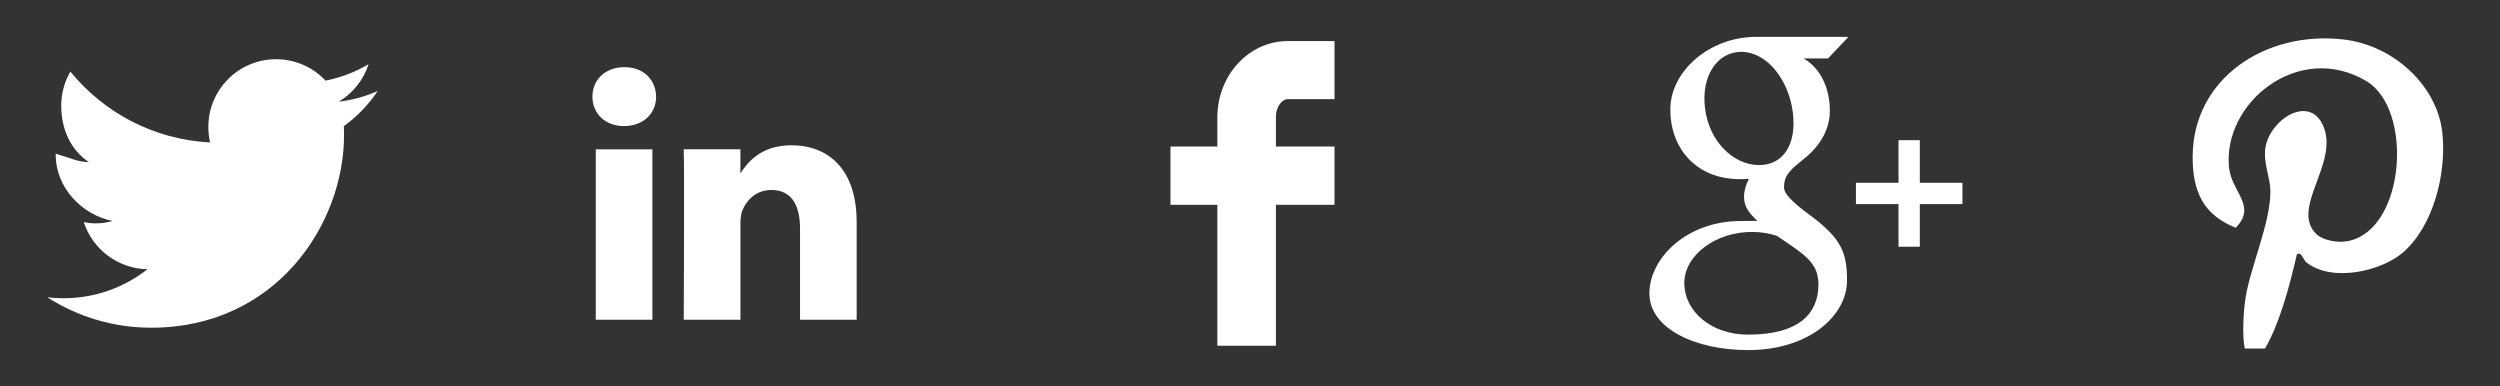
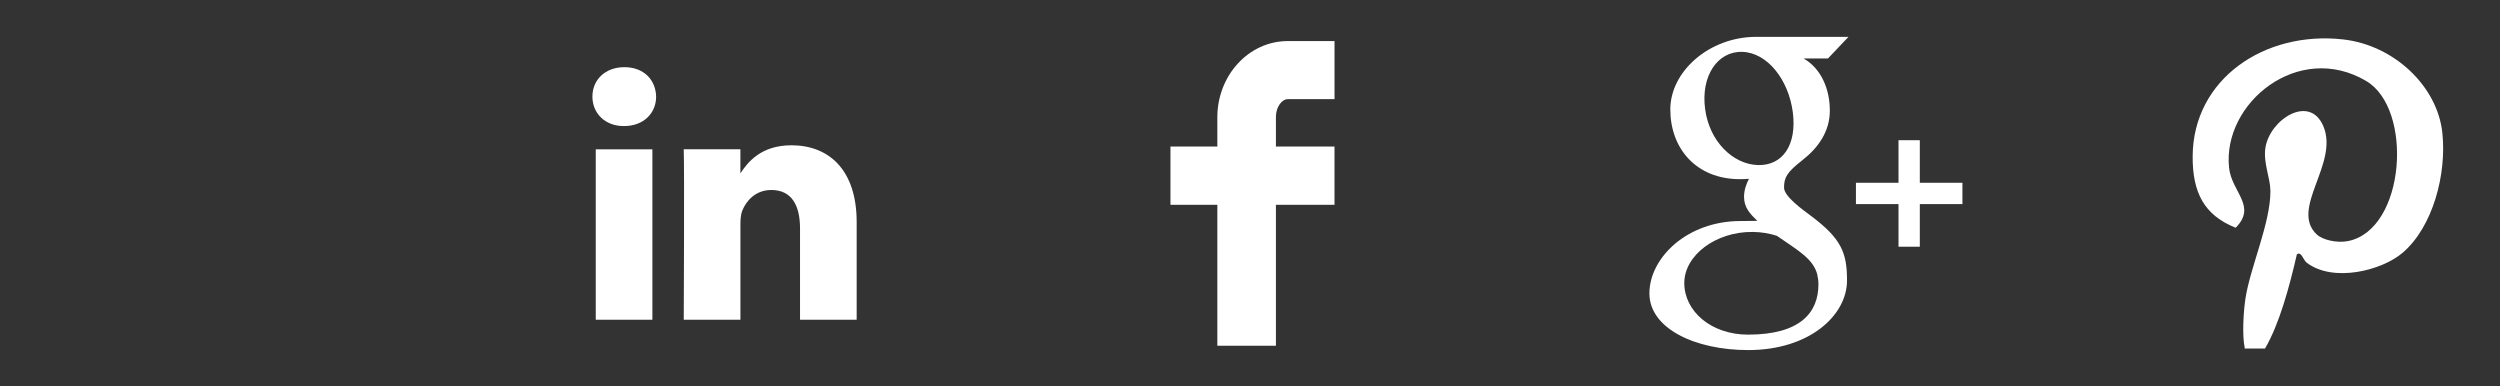
<svg xmlns="http://www.w3.org/2000/svg" version="1.1" id="Layer_1" x="0px" y="0px" width="114.333px" height="17.667px" viewBox="3.833 4.833 114.333 17.667" enable-background="new 3.833 4.833 114.333 17.667" xml:space="preserve">
  <rect x="3.833" y="4.833" width="114.333" height="17.667" fill="#333333" stroke="none" />
-   <path fill="#FFFFFF" d="M21.106,8.995c-0.556,0.247-1.153,0.413-1.779,0.488c0.64-0.383,1.13-0.991,1.363-1.715  c-0.6,0.356-1.263,0.614-1.968,0.752c-0.566-0.603-1.37-0.979-2.262-0.979c-1.712,0-3.099,1.387-3.099,3.099  c0,0.243,0.027,0.48,0.08,0.707c-2.576-0.129-4.86-1.364-6.389-3.238c-0.268,0.457-0.419,0.99-0.419,1.558  c0,1.075,0.432,2.024,1.264,2.58c-0.509-0.016-0.764-0.156-1.519-0.388c0,0.014,0,0.026,0,0.04c0,1.501,1.183,2.754,2.6,3.039  c-0.259,0.071-0.476,0.11-0.758,0.11c-0.2,0-0.365-0.019-0.554-0.056c0.395,1.232,1.553,2.127,2.91,2.154  c-1.061,0.833-2.39,1.326-3.842,1.326c-0.251,0-0.494-0.017-0.736-0.043C7.368,19.307,9,19.82,10.749,19.82  c5.701,0,8.819-4.724,8.819-8.818c0-0.135-0.002-0.268-0.009-0.401C20.164,10.163,20.691,9.617,21.106,8.995z" />
  <g>
-     <path fill="#FFFFFF" d="M33.669,19.456v-7.794h-2.59v7.794H33.669L33.669,19.456z M32.374,10.598c0.903,0,1.466-0.599,1.466-1.347   c-0.018-0.765-0.563-1.346-1.449-1.346c-0.887,0-1.465,0.582-1.465,1.346c0,0.748,0.562,1.347,1.432,1.347H32.374L32.374,10.598z" />
+     <path fill="#FFFFFF" d="M33.669,19.456v-7.794h-2.59v7.794H33.669L33.669,19.456M32.374,10.598c0.903,0,1.466-0.599,1.466-1.347   c-0.018-0.765-0.563-1.346-1.449-1.346c-0.887,0-1.465,0.582-1.465,1.346c0,0.748,0.562,1.347,1.432,1.347H32.374L32.374,10.598z" />
    <path fill="#FFFFFF" d="M35.103,19.456h2.592v-4.354c0-0.233,0.016-0.464,0.084-0.633c0.187-0.464,0.613-0.947,1.33-0.947   c0.938,0,1.312,0.712,1.312,1.763v4.169h2.59v-4.467c0-2.396-1.278-3.51-2.983-3.51c-1.397,0-2.011,0.781-2.352,1.312h0.018v-1.129   h-2.592C35.137,12.392,35.103,19.456,35.103,19.456L35.103,19.456z" />
  </g>
  <path fill="#FFFFFF" d="M62.721,9.368h2.144V6.712h-2.144c-1.773,0-3.215,1.563-3.215,3.484v1.34h-2.144v2.662h2.144v6.448h2.679  v-6.448h2.679v-2.662h-2.679V10.17C62.186,9.712,62.469,9.368,62.721,9.368z" />
  <g>
    <polygon fill="#FFFFFF" points="93.581,13.192 91.632,13.192 91.632,11.245 90.658,11.245 90.658,13.192 88.711,13.192    88.711,14.167 90.658,14.167 90.658,16.116 91.632,16.116 91.632,14.167 93.581,14.167  " />
  </g>
  <g>
    <path fill="#FFFFFF" d="M86.666,14.715c-0.391-0.294-1.243-0.896-1.243-1.299c0-0.474,0.135-0.708,0.847-1.264   c0.731-0.571,1.247-1.323,1.247-2.256c0-1.017-0.414-1.939-1.197-2.388h1.11l0.941-0.99c0,0-3.117,0-4.221,0   c-2.144,0-3.928,1.58-3.928,3.317c0,1.777,1.173,3.192,3.188,3.192c0.141,0,0.276-0.008,0.409-0.016   c-0.13,0.25-0.225,0.53-0.225,0.822c0,0.493,0.271,0.775,0.608,1.101c-0.253,0-0.498,0.007-0.766,0.007   c-2.454,0-4.17,1.688-4.17,3.31c0,1.595,2.07,2.592,4.52,2.592c2.797,0,4.517-1.586,4.517-3.183   C88.306,16.381,88.029,15.738,86.666,14.715z M84.227,12.382c-1.139-0.035-2.221-1.078-2.415-2.573   c-0.198-1.495,0.564-2.639,1.702-2.604c1.138,0.034,2.112,1.26,2.309,2.754C86.019,11.455,85.364,12.415,84.227,12.382z    M83.779,20.137c-1.693,0-2.918-1.072-2.918-2.361c0-1.264,1.436-2.354,3.131-2.336c0.396,0.004,0.766,0.068,1.101,0.176   c0.92,0.64,1.663,1.039,1.849,1.767c0.035,0.149,0.054,0.302,0.054,0.457C86.995,19.129,86.163,20.137,83.779,20.137z" />
  </g>
  <path fill="#FFFFFF" d="M109.328,16.848c1.212,0.92,3.429,0.362,4.388-0.457c1.38-1.184,2.017-3.587,1.813-5.487  c-0.228-2.127-2.203-4.005-4.537-4.268c-3.592-0.405-6.858,1.811-6.882,5.335c-0.012,1.658,0.52,2.703,1.967,3.277  c0.987-0.989-0.186-1.631-0.302-2.744c-0.312-2.957,3.178-5.806,6.278-3.963c2.158,1.283,1.791,6.787-0.832,7.316  c-0.524,0.106-1.18-0.059-1.438-0.304c-1.246-1.179,1.033-3.245,0.302-4.954c-0.635-1.479-2.449-0.295-2.648,0.991  c-0.106,0.698,0.226,1.37,0.229,1.98c0.004,1.456-0.903,3.433-1.136,4.878c-0.089,0.562-0.169,1.716-0.036,2.306  c-0.01,0.006-0.016,0.014-0.021,0.018h0.946c0.664-1.133,1.119-2.841,1.457-4.306C109.084,16.311,109.16,16.72,109.328,16.848z" />
</svg>